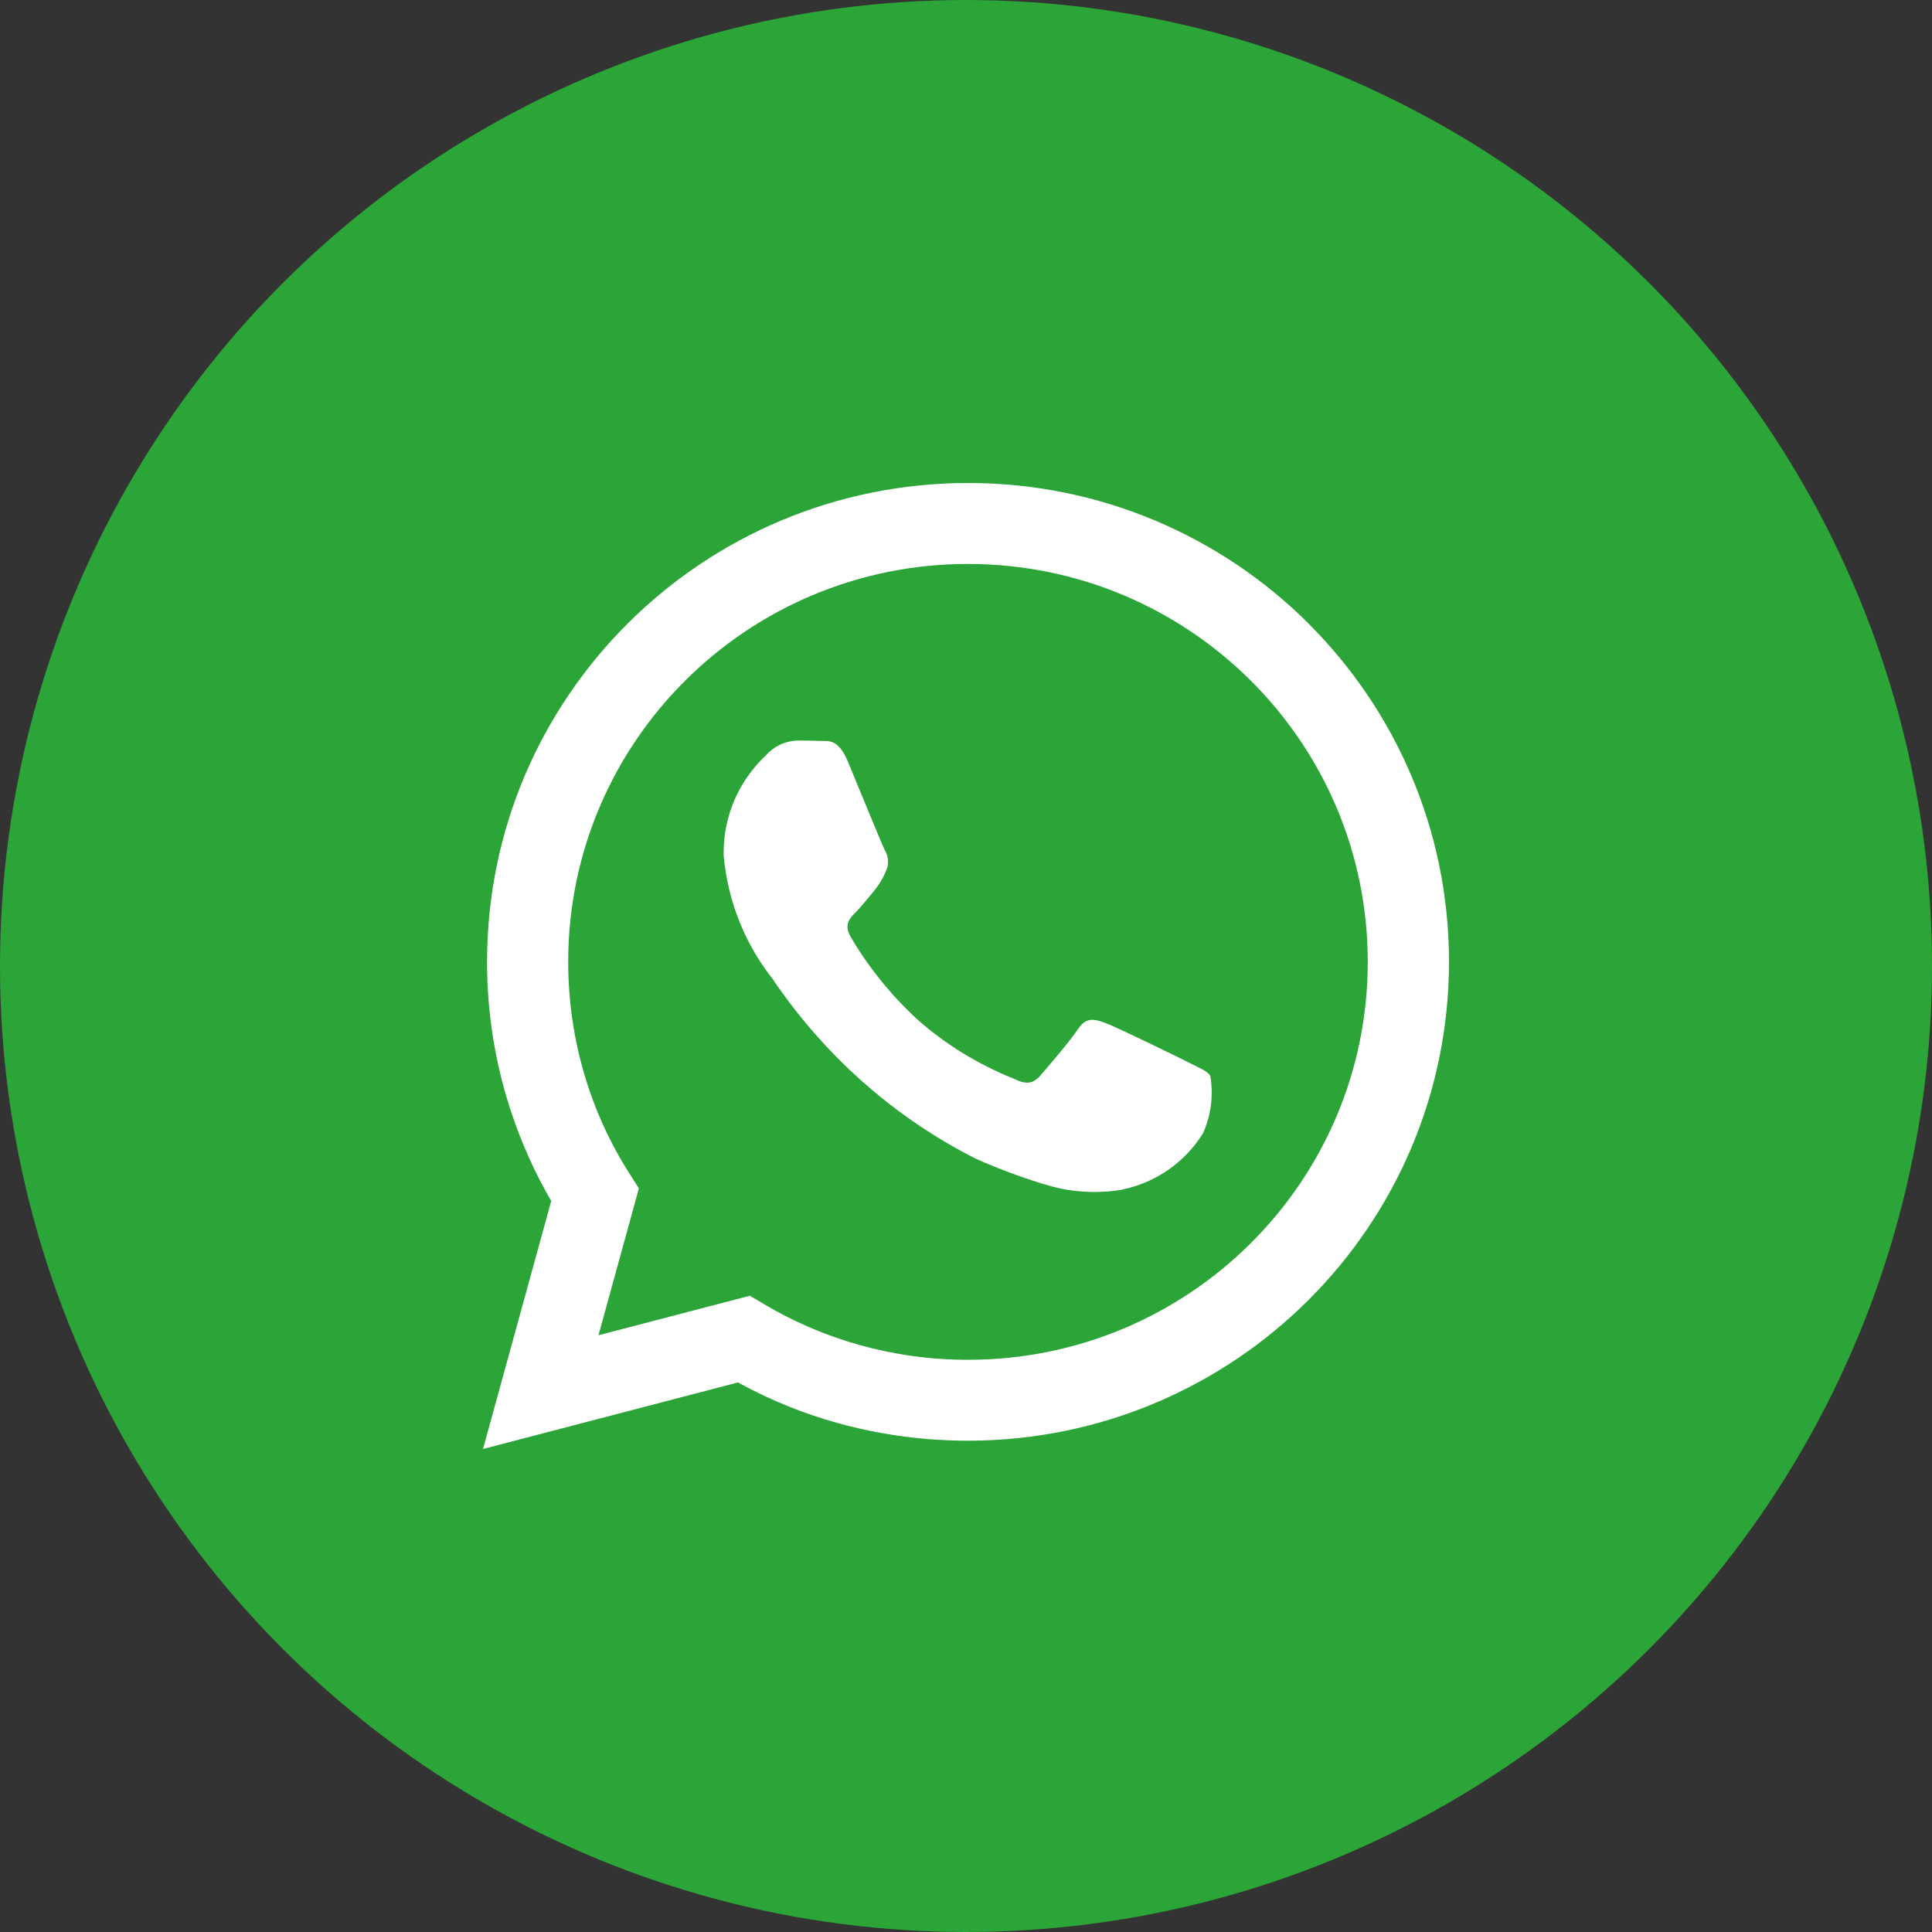
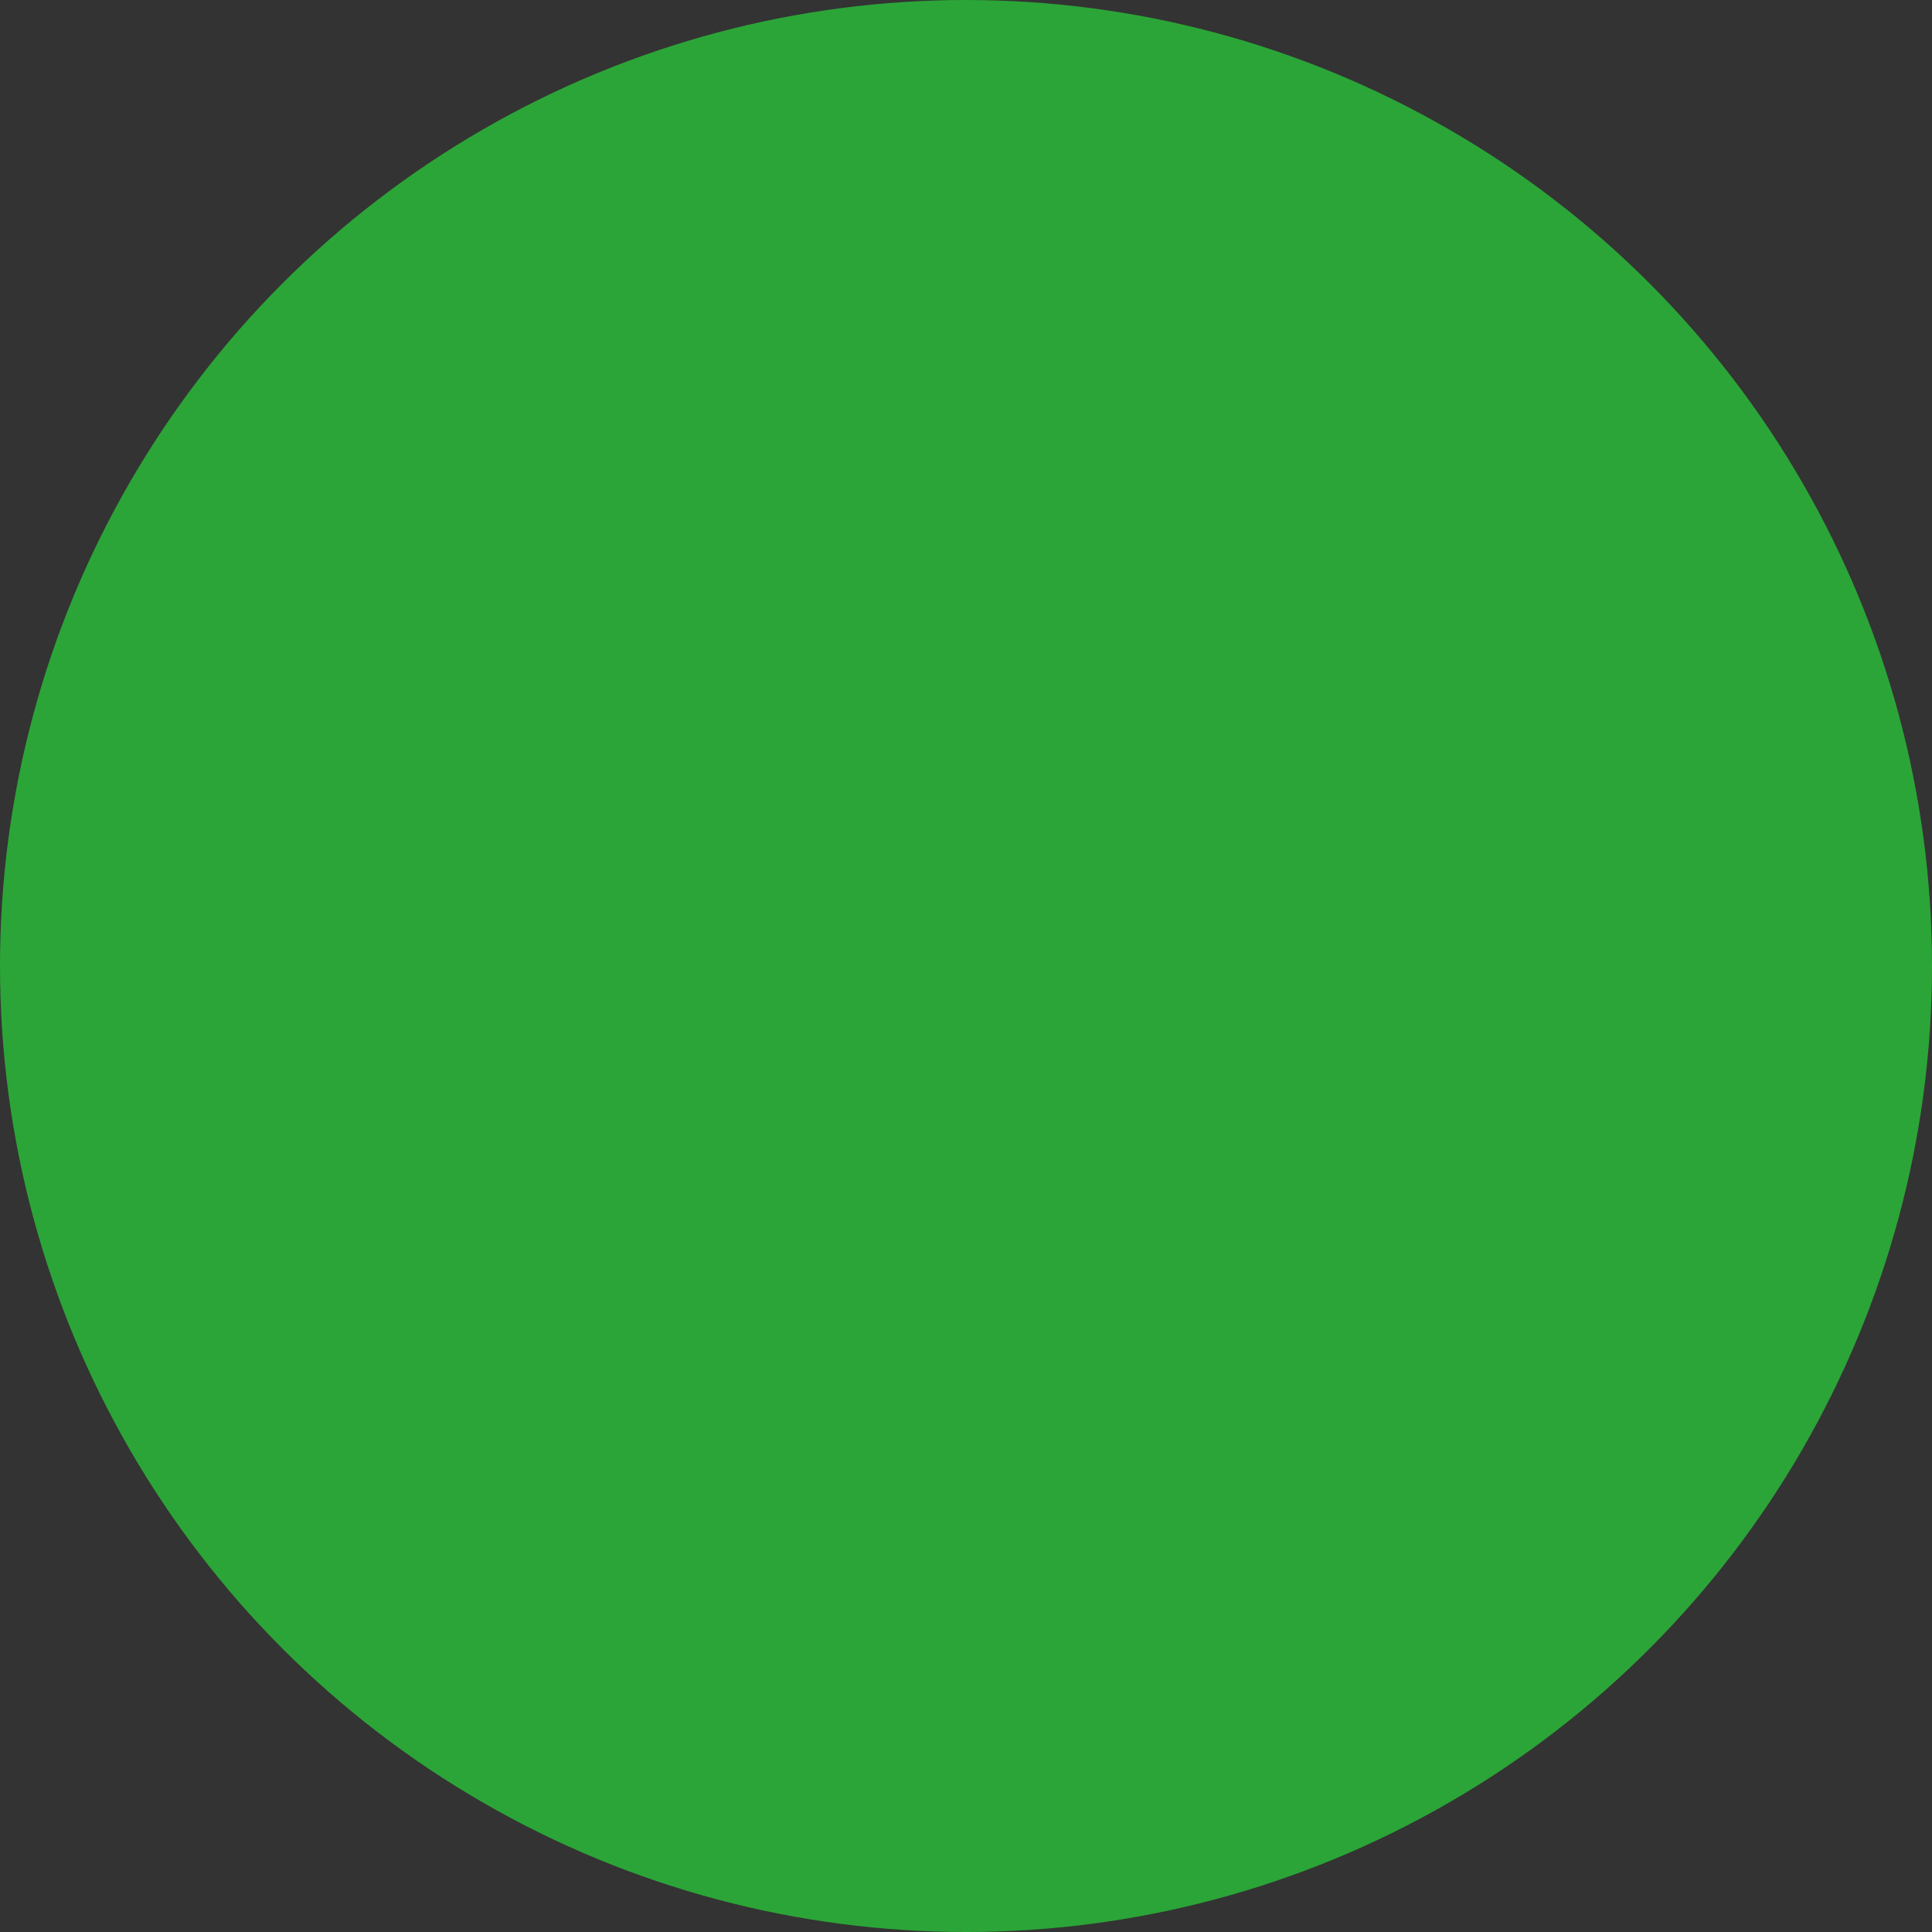
<svg xmlns="http://www.w3.org/2000/svg" width="40" height="40" viewBox="0 0 40 40" fill="none">
  <rect x="0" y="0" width="40" height="40" fill="#333333" stroke="none" />
  <circle cx="20" cy="20" r="20" fill="#2BA537" />
-   <path d="M27.087 12.904C25.284 11.11 22.794 10 20.044 10C14.543 10 10.084 14.438 10.084 19.914C10.084 21.736 10.578 23.443 11.439 24.91L11.413 24.863L10 30L15.279 28.622C16.654 29.381 18.293 29.828 20.038 29.828H20.042C25.542 29.826 30 25.387 30 19.912C30 17.176 28.886 14.699 27.086 12.905L27.087 12.904ZM20.042 28.153H20.038C18.485 28.153 17.03 27.727 15.789 26.984L15.826 27.005L15.524 26.827L12.391 27.645L13.227 24.605L13.03 24.293C12.236 23.051 11.764 21.538 11.764 19.915C11.764 15.365 15.47 11.676 20.041 11.676C24.612 11.676 28.318 15.365 28.318 19.915C28.318 24.465 24.614 28.153 20.042 28.153ZM24.582 21.983C24.334 21.859 23.11 21.261 22.882 21.178C22.654 21.095 22.488 21.055 22.321 21.303C22.157 21.55 21.68 22.108 21.534 22.273C21.389 22.439 21.243 22.459 20.995 22.336C20.224 22.025 19.562 21.611 18.987 21.101L18.993 21.107C18.458 20.613 17.999 20.048 17.628 19.425L17.61 19.39C17.465 19.143 17.594 19.009 17.718 18.886C17.83 18.775 17.967 18.596 18.091 18.452C18.189 18.333 18.273 18.196 18.337 18.049L18.341 18.038C18.369 17.98 18.386 17.913 18.386 17.84C18.386 17.753 18.361 17.672 18.319 17.602L18.32 17.604C18.257 17.48 17.76 16.261 17.553 15.765C17.35 15.282 17.145 15.348 16.992 15.34C16.848 15.334 16.682 15.332 16.515 15.332C16.251 15.339 16.016 15.457 15.854 15.641L15.853 15.642C15.315 16.15 14.982 16.865 14.982 17.658C14.982 17.676 14.982 17.694 14.982 17.711V17.708C15.07 18.687 15.439 19.565 16.006 20.281L15.998 20.271C17.072 21.857 18.505 23.127 20.186 23.982L20.249 24.01C20.616 24.176 21.087 24.352 21.568 24.504L21.667 24.531C21.964 24.625 22.305 24.679 22.658 24.679C22.861 24.679 23.061 24.661 23.254 24.627L23.233 24.629C23.95 24.48 24.544 24.05 24.906 23.463L24.912 23.451C25.023 23.207 25.087 22.922 25.087 22.623C25.087 22.5 25.077 22.379 25.056 22.262L25.058 22.274C24.996 22.171 24.83 22.11 24.581 21.985L24.582 21.983Z" fill="white" />
</svg>